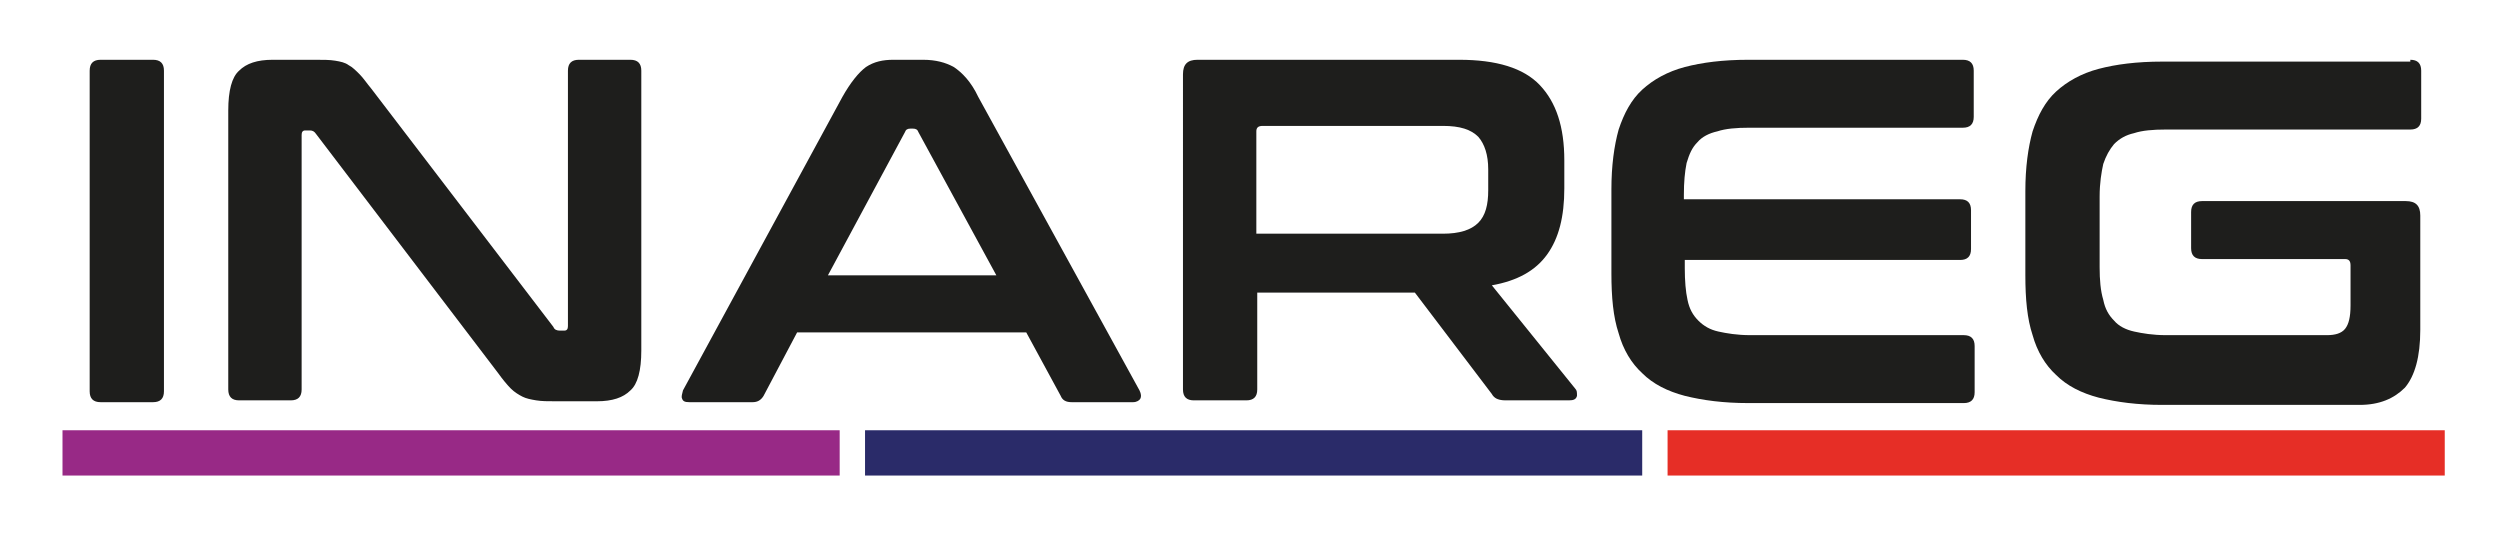
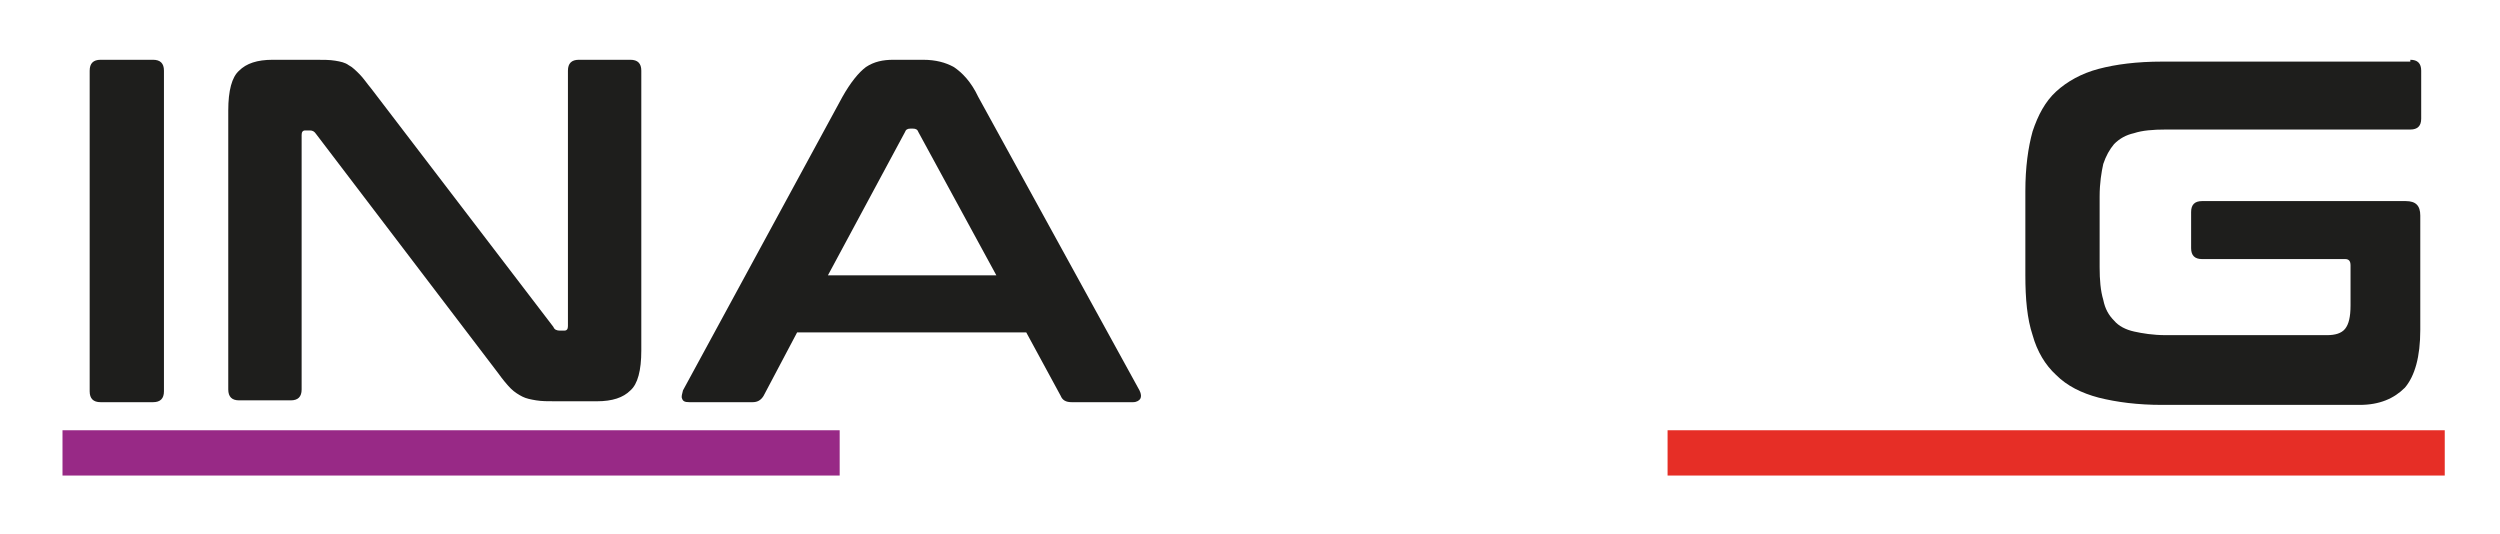
<svg xmlns="http://www.w3.org/2000/svg" version="1.1" id="Calque_1" x="0px" y="0px" viewBox="0 0 276 58.9" style="enable-background:new 0 0 276 58.9;" xml:space="preserve">
  <style type="text/css">
	.st0{fill:#982986;}
	.st1{fill:#2A2B69;}
	.st2{fill:#E62E26;}
	.st3{fill:#1E1E1C;}
</style>
  <g>
    <rect x="6.9" y="47.5" class="st0" width="85.8" height="5" />
  </g>
  <g>
-     <rect x="95.5" y="47.5" class="st1" width="85.8" height="5" />
-   </g>
+     </g>
  <g>
    <rect x="184.1" y="47.5" class="st2" width="85.8" height="5" />
  </g>
  <g>
    <path class="st3" d="M16.9,6.6c0.8,0,1.2,0.4,1.2,1.2v35.4c0,0.8-0.4,1.2-1.2,1.2h-5.8c-0.8,0-1.2-0.4-1.2-1.2V7.8   c0-0.8,0.4-1.2,1.2-1.2H16.9z" />
    <path class="st3" d="M34.8,6.6c0.9,0,1.6,0,2.2,0.1c0.6,0.1,1.1,0.2,1.5,0.5c0.4,0.2,0.8,0.6,1.2,1c0.4,0.4,0.8,1,1.3,1.6   l20.1,26.3c0.1,0.3,0.4,0.4,0.7,0.4h0.5c0.3,0,0.4-0.2,0.4-0.5V7.8c0-0.8,0.4-1.2,1.2-1.2h5.7c0.8,0,1.2,0.4,1.2,1.2v30.9   c0,2.2-0.4,3.7-1.2,4.4c-0.8,0.8-2,1.2-3.7,1.2h-4.6c-0.8,0-1.5,0-2.1-0.1c-0.6-0.1-1.1-0.2-1.5-0.4c-0.4-0.2-0.9-0.5-1.3-0.9   c-0.4-0.4-0.9-1-1.4-1.7L34.9,14.8c-0.2-0.3-0.4-0.4-0.7-0.4h-0.5c-0.3,0-0.4,0.2-0.4,0.5v28.1c0,0.8-0.4,1.2-1.2,1.2h-5.7   c-0.8,0-1.2-0.4-1.2-1.2V12.2c0-2.2,0.4-3.7,1.2-4.4c0.8-0.8,2-1.2,3.7-1.2H34.8z" />
    <path class="st3" d="M101.9,6.6c1.4,0,2.5,0.3,3.4,0.8c0.9,0.6,1.9,1.6,2.7,3.3l17.8,32.4c0.2,0.4,0.2,0.7,0.1,0.9   c-0.1,0.2-0.4,0.4-0.8,0.4h-6.8c-0.6,0-1-0.2-1.2-0.7l-3.8-7H88l-3.7,7c-0.3,0.5-0.7,0.7-1.2,0.7h-7c-0.5,0-0.7-0.1-0.8-0.4   c-0.1-0.2,0-0.5,0.1-0.9L93,10.7c0.9-1.6,1.8-2.7,2.6-3.3c0.9-0.6,1.9-0.8,3-0.8H101.9z M91.4,30.4H110l-8.6-15.8   c-0.1-0.3-0.3-0.4-0.6-0.4h-0.3c-0.3,0-0.5,0.1-0.6,0.4L91.4,30.4z" />
-     <path class="st3" d="M161.1,6.6c4.1,0,7.1,0.9,8.9,2.8c1.8,1.9,2.7,4.6,2.7,8.3v3.1c0,3.1-0.6,5.5-1.9,7.3   c-1.3,1.8-3.3,2.9-6.1,3.4l9.2,11.4c0.2,0.2,0.2,0.4,0.2,0.8c-0.1,0.4-0.4,0.5-0.9,0.5h-7c-0.5,0-0.8-0.1-1-0.2   c-0.2-0.1-0.4-0.3-0.5-0.5l-8.5-11.2h-17.4v10.7c0,0.8-0.4,1.2-1.2,1.2h-5.8c-0.8,0-1.2-0.4-1.2-1.2V8.2c0-1.1,0.5-1.6,1.6-1.6   H161.1z M138.7,25.8h20.6c1.8,0,3.1-0.4,3.9-1.2c0.8-0.8,1.1-2,1.1-3.6v-2.3c0-1.6-0.4-2.8-1.1-3.6c-0.8-0.8-2-1.2-3.9-1.2h-19.9   c-0.5,0-0.7,0.2-0.7,0.6V25.8z" />
-     <path class="st3" d="M216.7,6.6c0.8,0,1.2,0.4,1.2,1.2v5.1c0,0.8-0.4,1.2-1.2,1.2h-23.6c-1.4,0-2.6,0.1-3.5,0.4   c-0.9,0.2-1.7,0.6-2.2,1.2c-0.6,0.6-0.9,1.3-1.2,2.3c-0.2,1-0.3,2.1-0.3,3.5V22h30.5c0.8,0,1.2,0.4,1.2,1.2v4.3   c0,0.8-0.4,1.2-1.2,1.2H186v0.9c0,1.4,0.1,2.6,0.3,3.5c0.2,1,0.6,1.7,1.2,2.3c0.6,0.6,1.3,1,2.2,1.2c0.9,0.2,2.1,0.4,3.5,0.4h23.6   c0.8,0,1.2,0.4,1.2,1.2v5.1c0,0.8-0.4,1.2-1.2,1.2H193c-2.7,0-5-0.3-7-0.8c-1.9-0.5-3.5-1.3-4.7-2.5c-1.2-1.1-2.1-2.6-2.6-4.4   c-0.6-1.8-0.8-4-0.8-6.6v-9.3c0-2.6,0.3-4.8,0.8-6.6c0.6-1.8,1.4-3.3,2.6-4.4c1.2-1.1,2.8-2,4.7-2.5c1.9-0.5,4.2-0.8,7-0.8H216.7z" />
    <path class="st3" d="M266.1,6.6c0.8,0,1.2,0.4,1.2,1.2v5.3c0,0.8-0.4,1.2-1.2,1.2h-27c-1.4,0-2.6,0.1-3.5,0.4   c-0.9,0.2-1.6,0.6-2.2,1.2c-0.5,0.6-0.9,1.3-1.2,2.2c-0.2,0.9-0.4,2.1-0.4,3.6v7.8c0,1.4,0.1,2.6,0.4,3.6c0.2,1,0.6,1.7,1.2,2.3   c0.5,0.6,1.3,1,2.2,1.2c0.9,0.2,2.1,0.4,3.5,0.4h17.8c0.9,0,1.6-0.2,2-0.7c0.4-0.5,0.6-1.3,0.6-2.6v-4.4c0-0.5-0.2-0.7-0.6-0.7   h-15.8c-0.8,0-1.2-0.4-1.2-1.2v-4c0-0.8,0.4-1.2,1.2-1.2h22.5c1.1,0,1.6,0.5,1.6,1.6v12.6c0,3-0.6,5.1-1.7,6.4   c-1.2,1.2-2.8,1.9-5,1.9h-21.8c-2.7,0-5-0.3-7-0.8c-1.9-0.5-3.5-1.3-4.7-2.5c-1.2-1.1-2.1-2.6-2.6-4.4c-0.6-1.8-0.8-4-0.8-6.6v-9.3   c0-2.6,0.3-4.8,0.8-6.6c0.6-1.8,1.4-3.3,2.6-4.4c1.2-1.1,2.8-2,4.7-2.5c1.9-0.5,4.2-0.8,7-0.8H266.1z" />
  </g>
</svg>